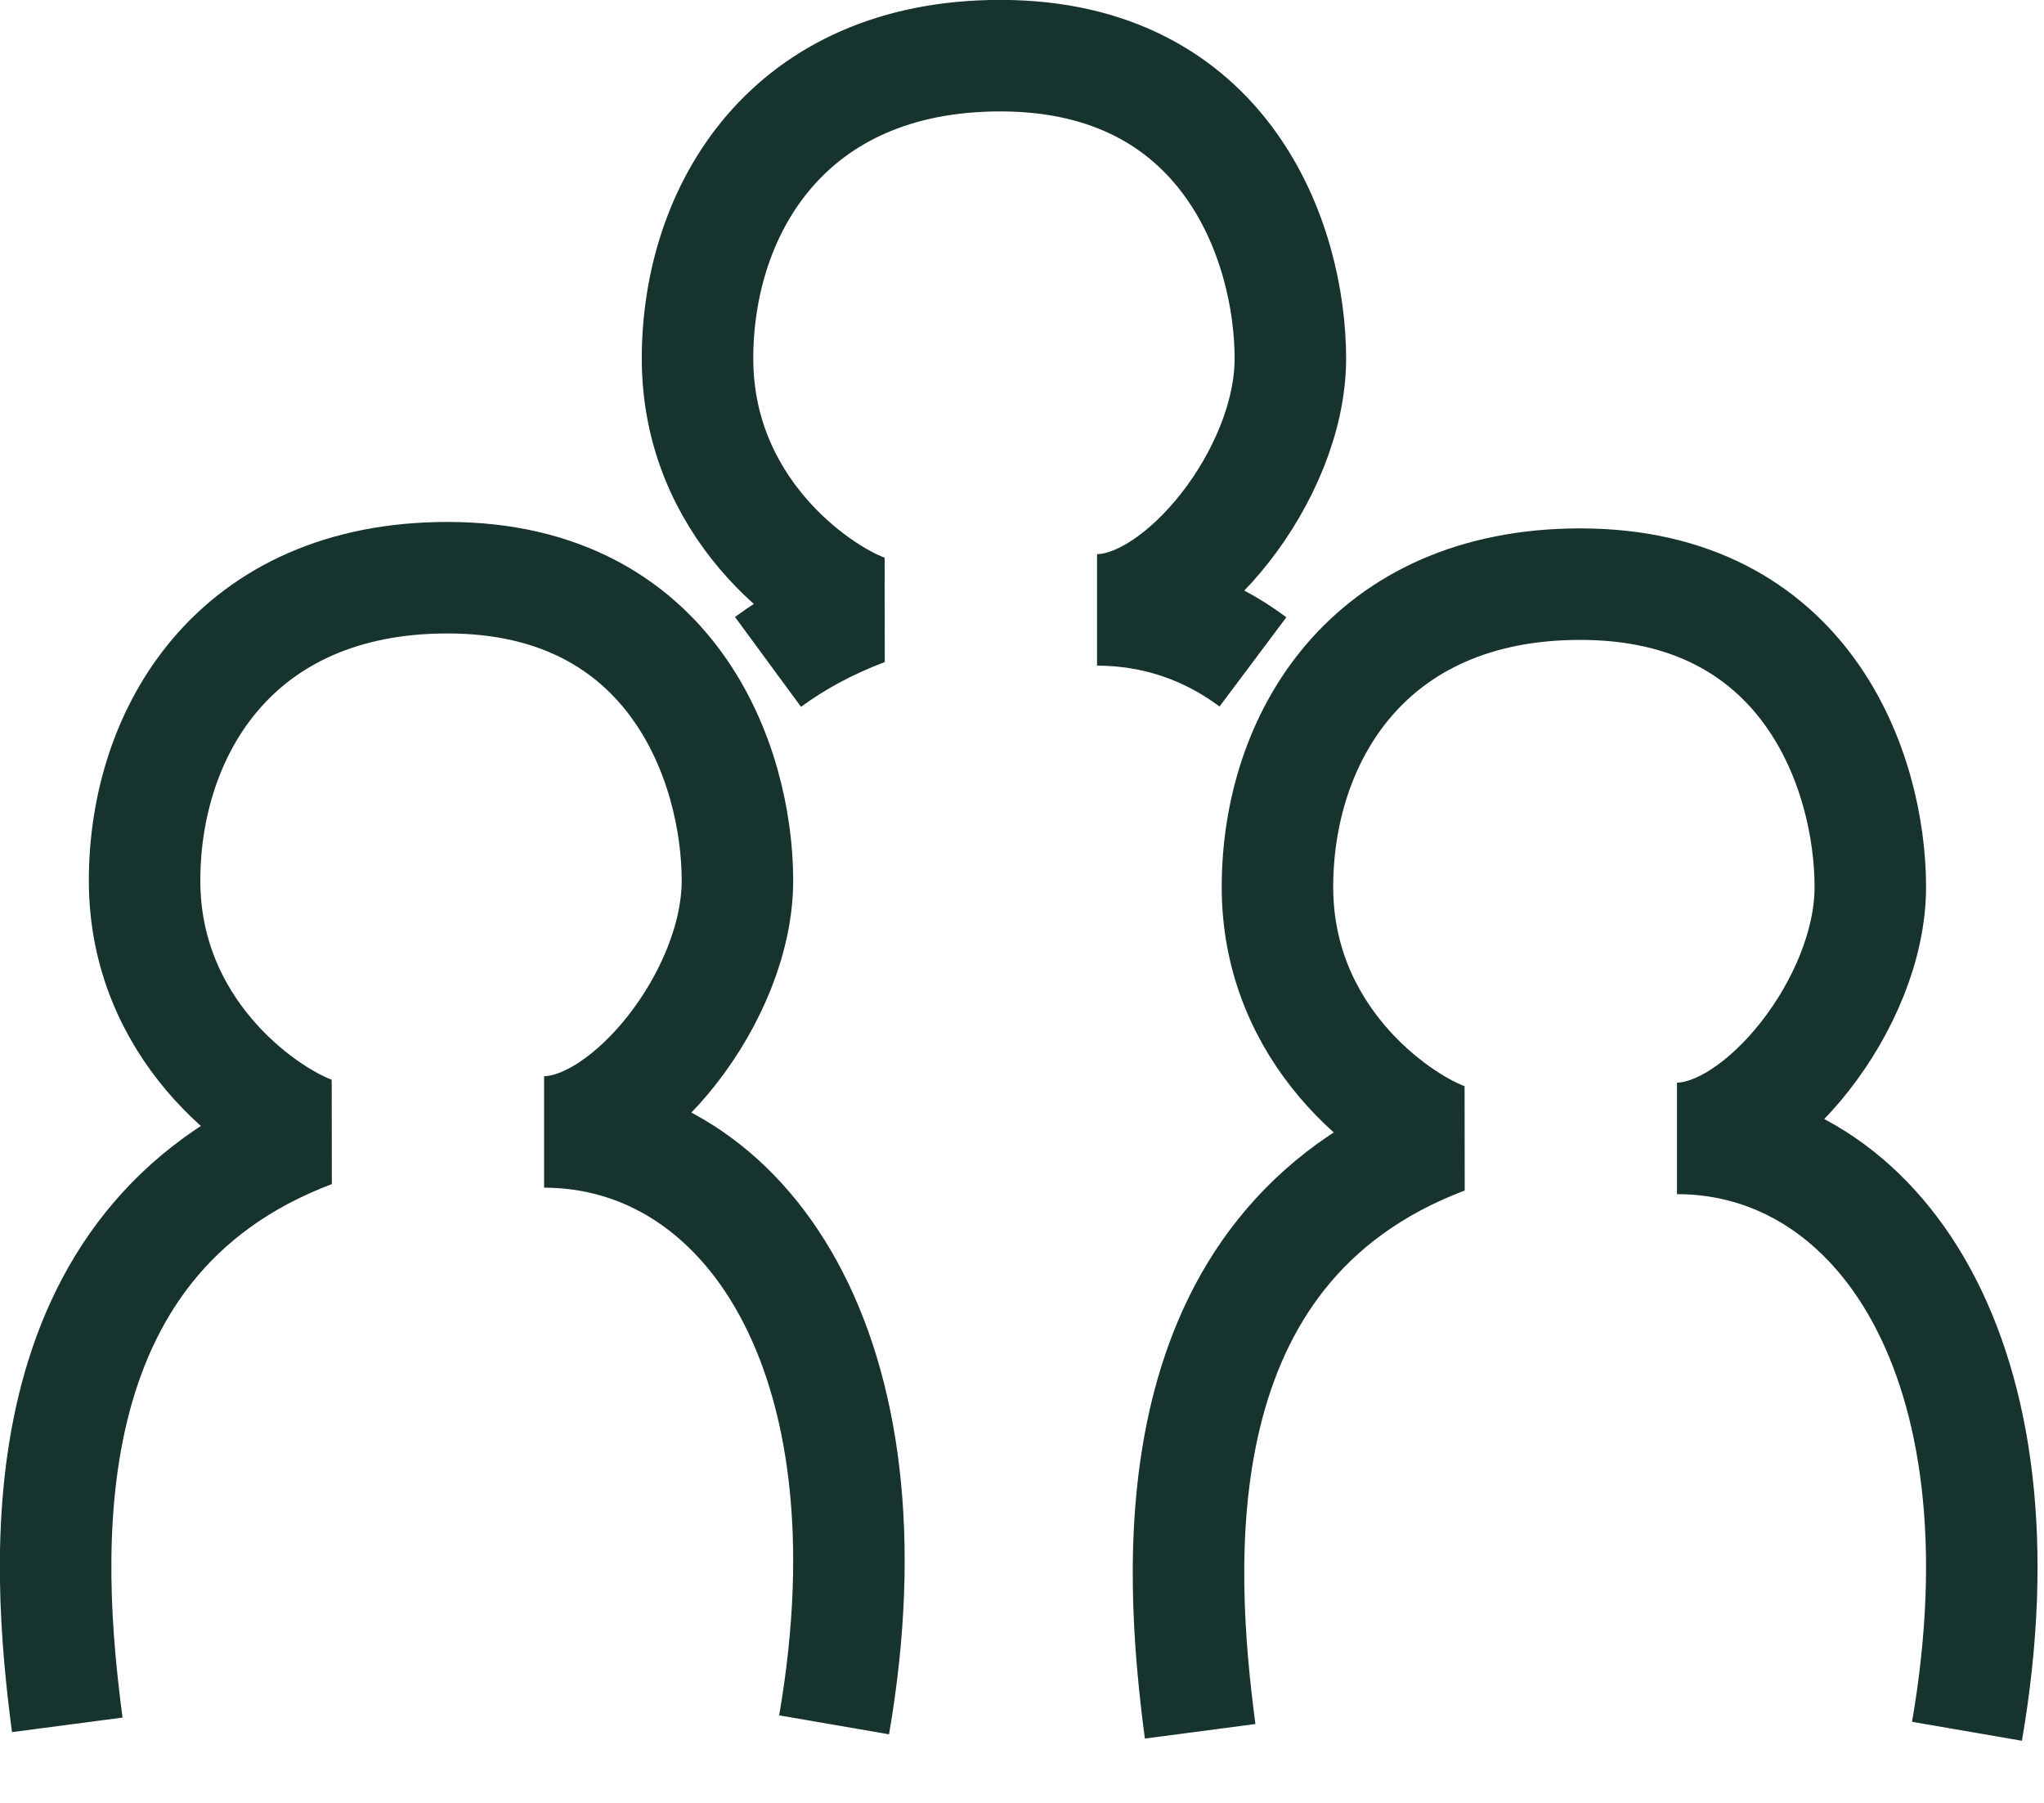
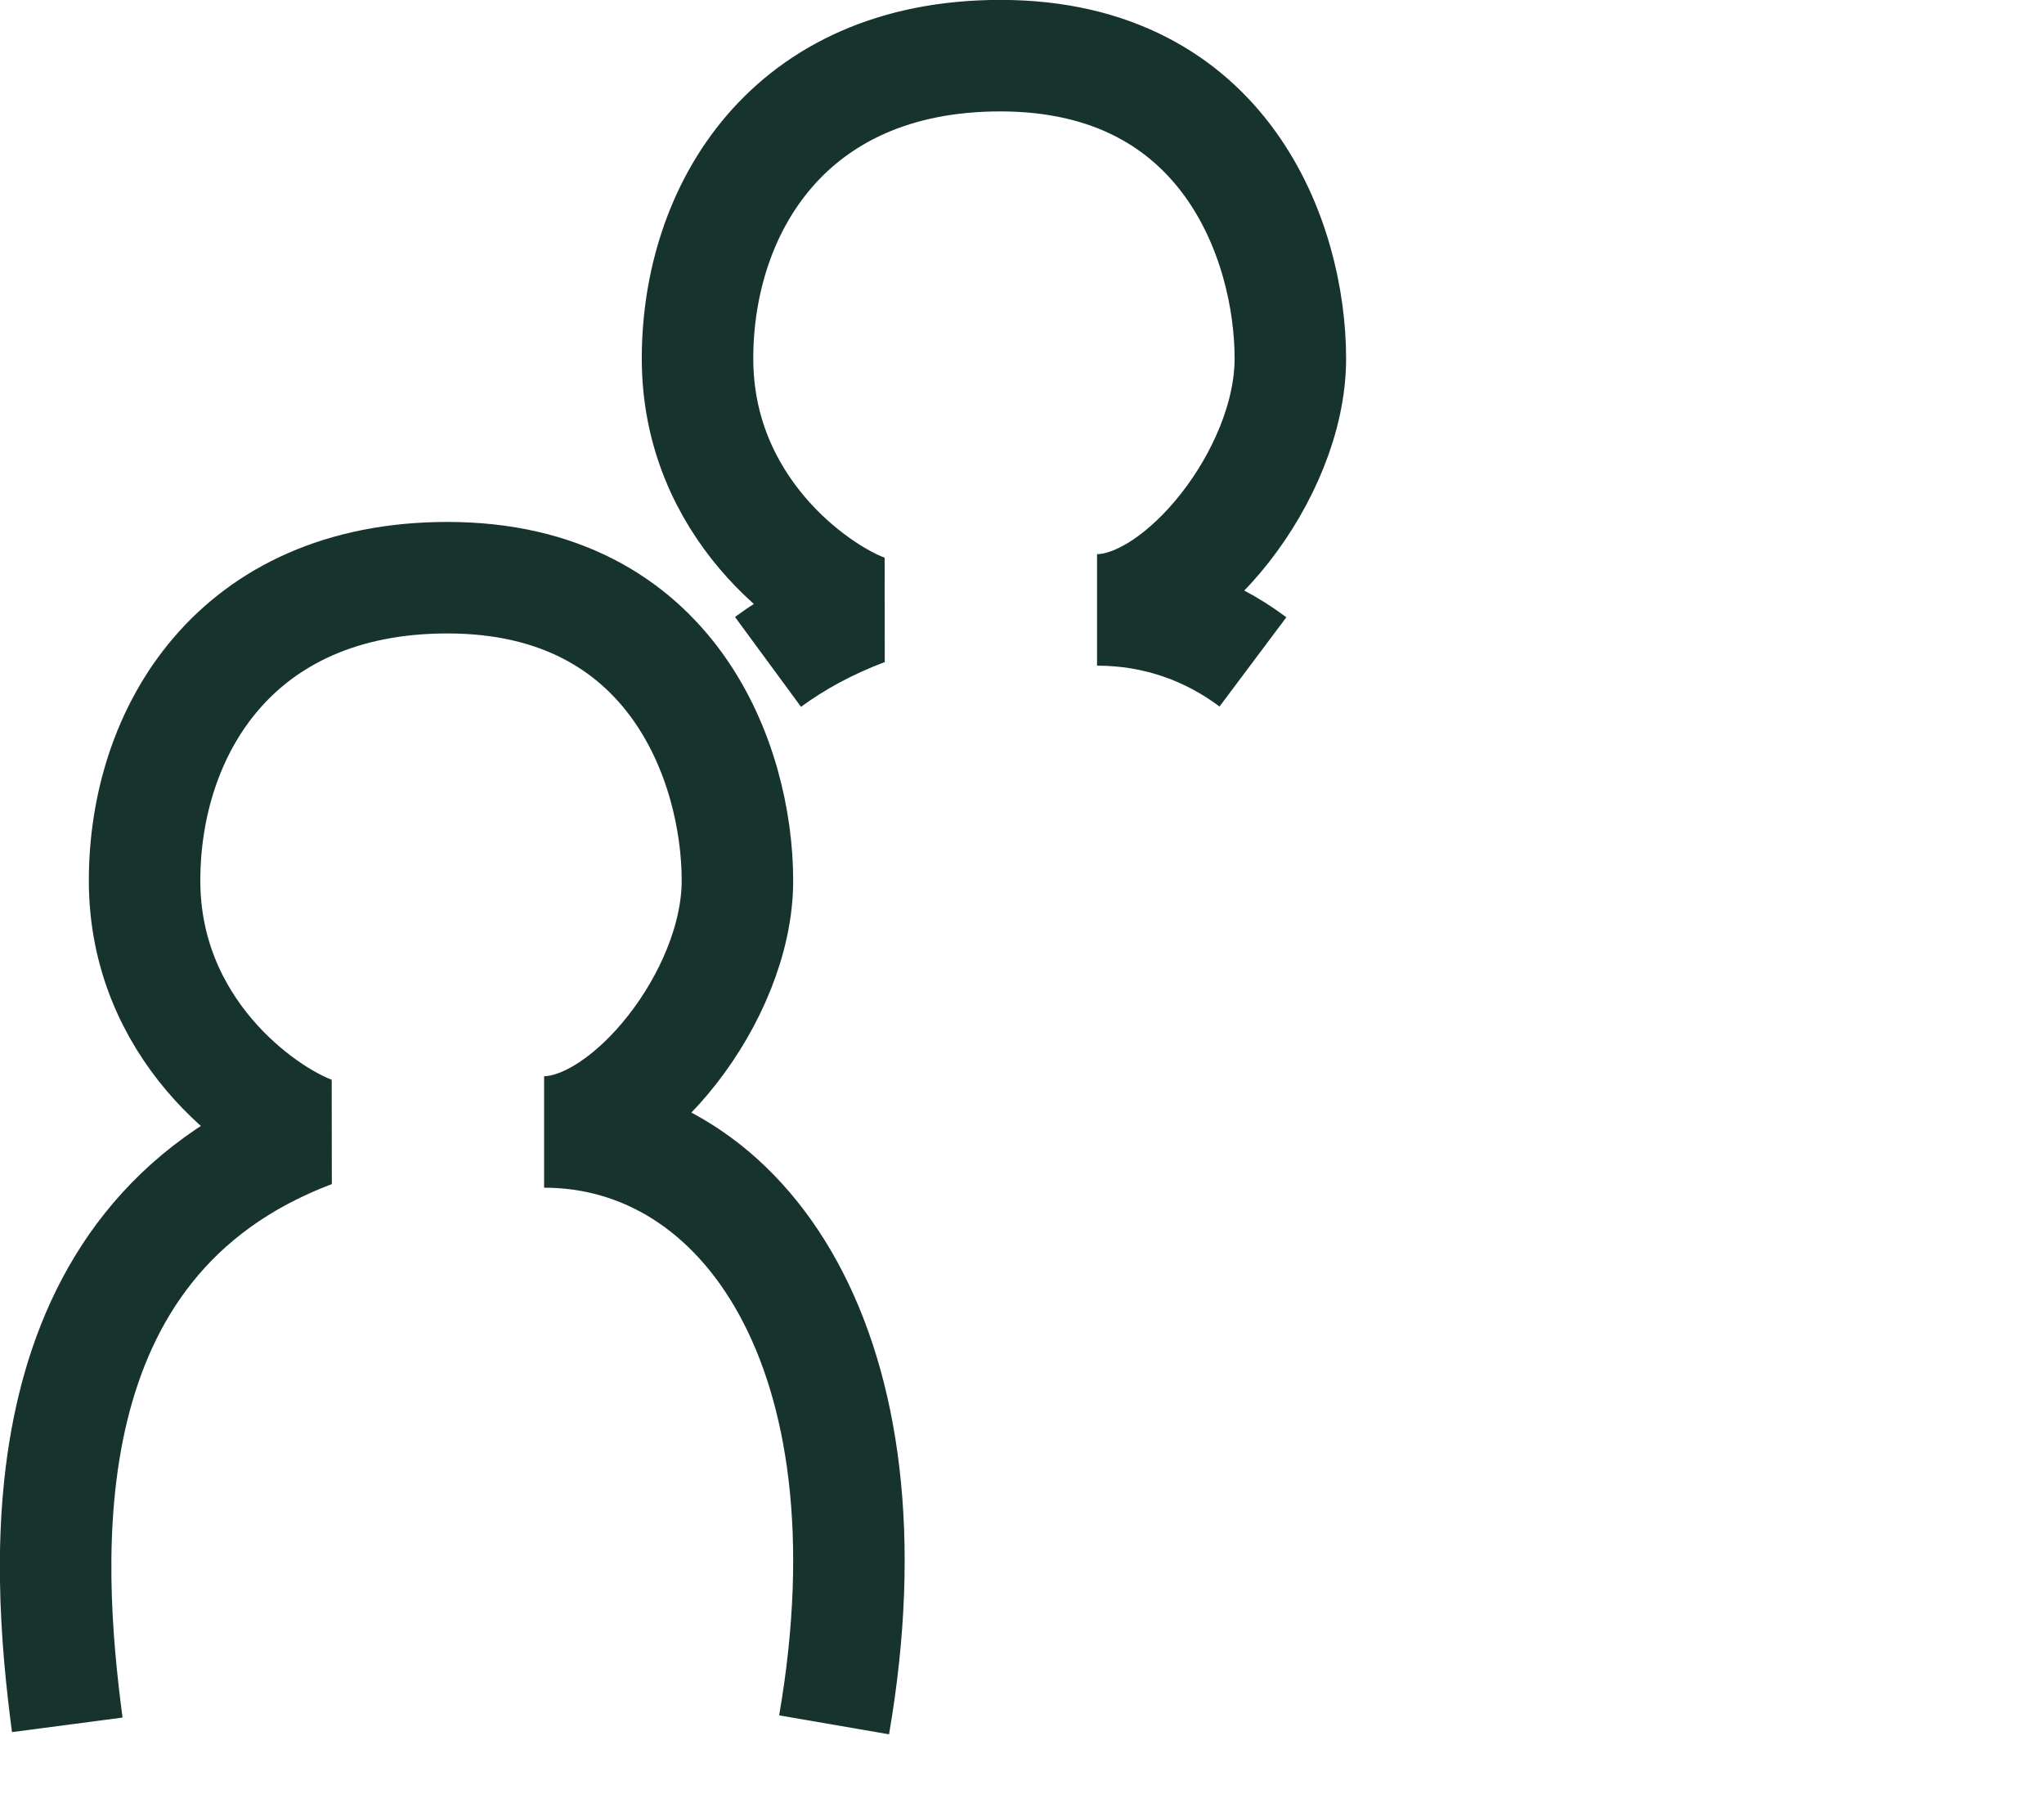
<svg xmlns="http://www.w3.org/2000/svg" width="100%" height="100%" viewBox="0 0 110 97" version="1.1" xml:space="preserve" style="fill-rule:evenodd;clip-rule:evenodd;stroke-linejoin:bevel;">
  <g transform="matrix(1,0,0,1,-6278.75,-1997.03)">
    <g transform="matrix(1,0,0,1,6078.17,1584.77)">
      <g transform="matrix(1,0,0,1,199,411)">
        <g transform="matrix(1,0,0,1,55.07,20.566)">
          <g>
            <path d="M-12.159,16.311C-10.673,15.219 -8.945,14.272 -6.936,13.513C-9.71,12.473 -15.952,7.964 -15.952,-0.012C-15.952,-7.988 -11.097,-16.311 0.347,-16.311C12.485,-16.311 15.952,-6.254 15.952,-0.012C15.952,6.23 10.057,13.513 5.549,13.513C8.615,13.513 11.484,14.473 13.938,16.311" style="fill-opacity:0;fill-rule:nonzero;stroke:#17332d;stroke-width:6px;" />
          </g>
        </g>
        <g transform="matrix(1,0,0,1,25.919,63.21)">
          <g>
            <path d="M20.549,30.864C24.017,10.75 15.694,-1.04 4.943,-1.04C9.451,-1.04 15.347,-8.323 15.347,-14.565C15.347,-20.807 11.879,-30.864 -0.259,-30.864C-11.703,-30.864 -16.558,-22.541 -16.558,-14.565C-16.558,-6.589 -10.315,-2.08 -7.541,-1.04C-23.146,4.855 -21.875,22.079 -20.719,30.864" style="fill-opacity:0;fill-rule:nonzero;stroke:#17332d;stroke-width:6px;" />
          </g>
        </g>
        <g transform="matrix(1,0,0,1,86.886,63.557)">
          <g>
-             <path d="M20.549,30.864C24.017,10.75 15.694,-1.04 4.943,-1.04C9.451,-1.04 15.347,-8.323 15.347,-14.565C15.347,-20.807 11.879,-30.864 -0.259,-30.864C-11.703,-30.864 -16.558,-22.541 -16.558,-14.565C-16.558,-6.589 -10.315,-2.08 -7.541,-1.04C-23.146,4.855 -21.875,22.079 -20.719,30.864" style="fill-opacity:0;fill-rule:nonzero;stroke:#17332d;stroke-width:6px;" />
-           </g>
+             </g>
        </g>
      </g>
    </g>
  </g>
</svg>